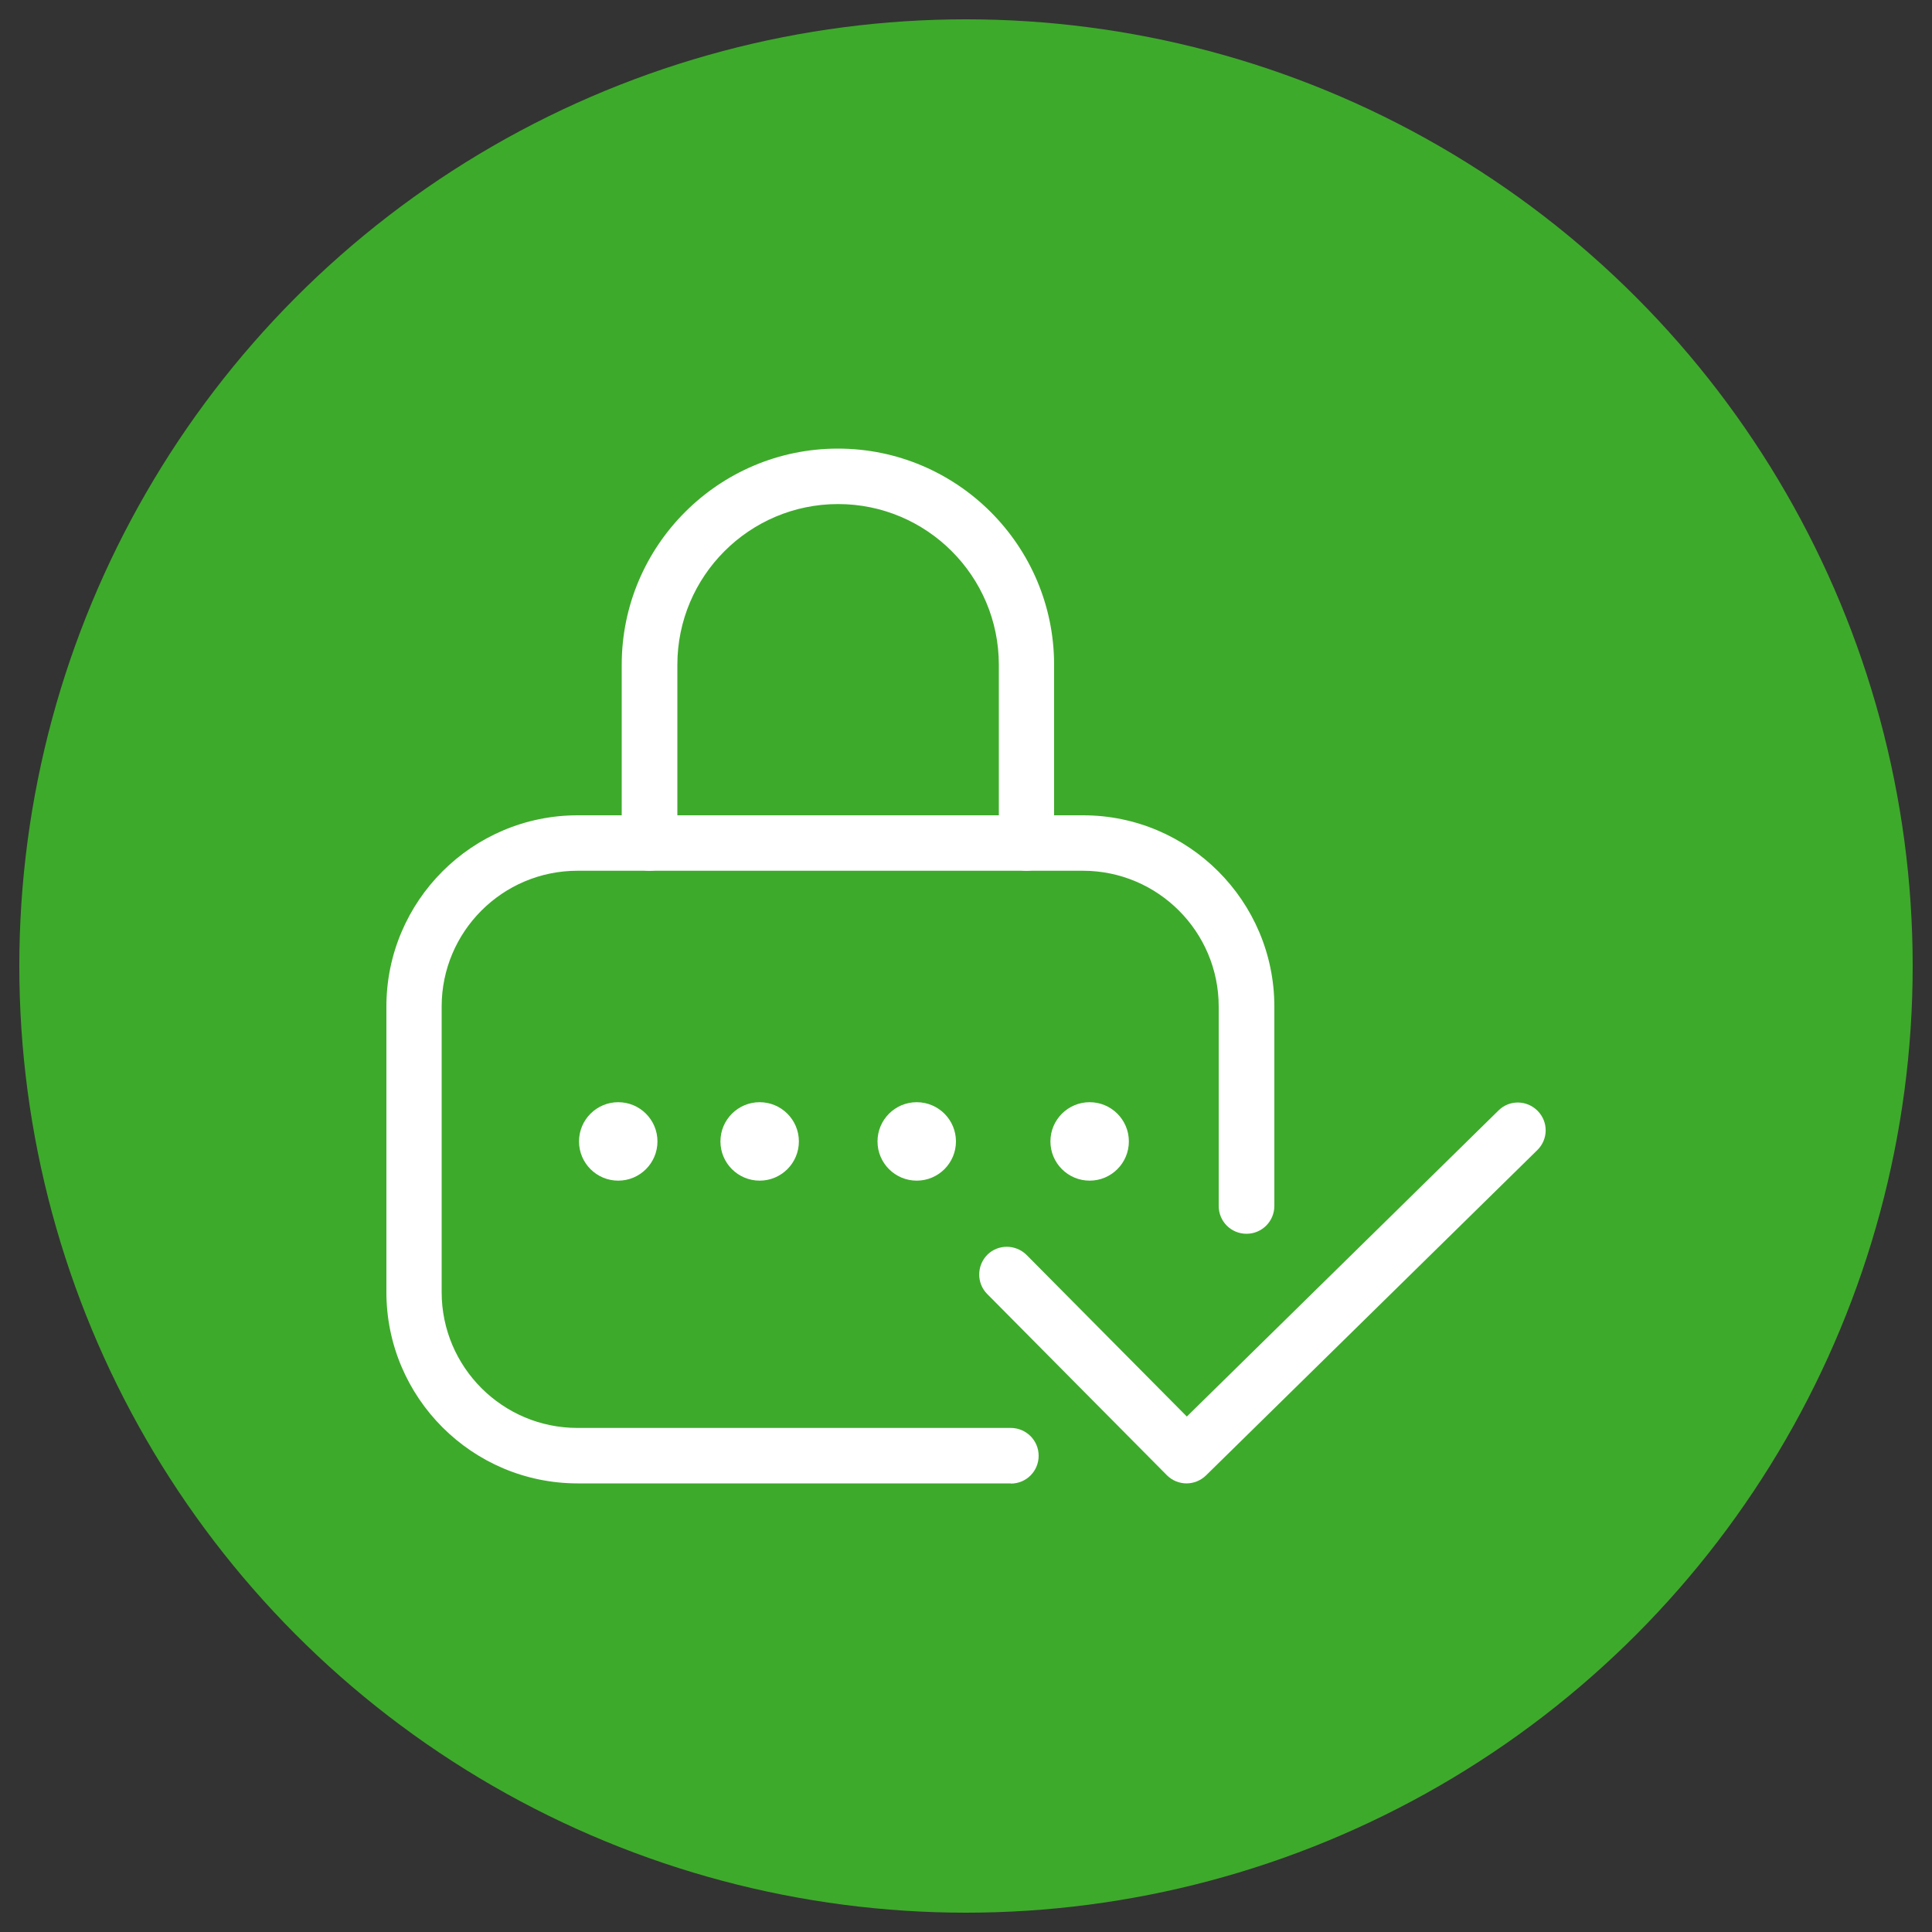
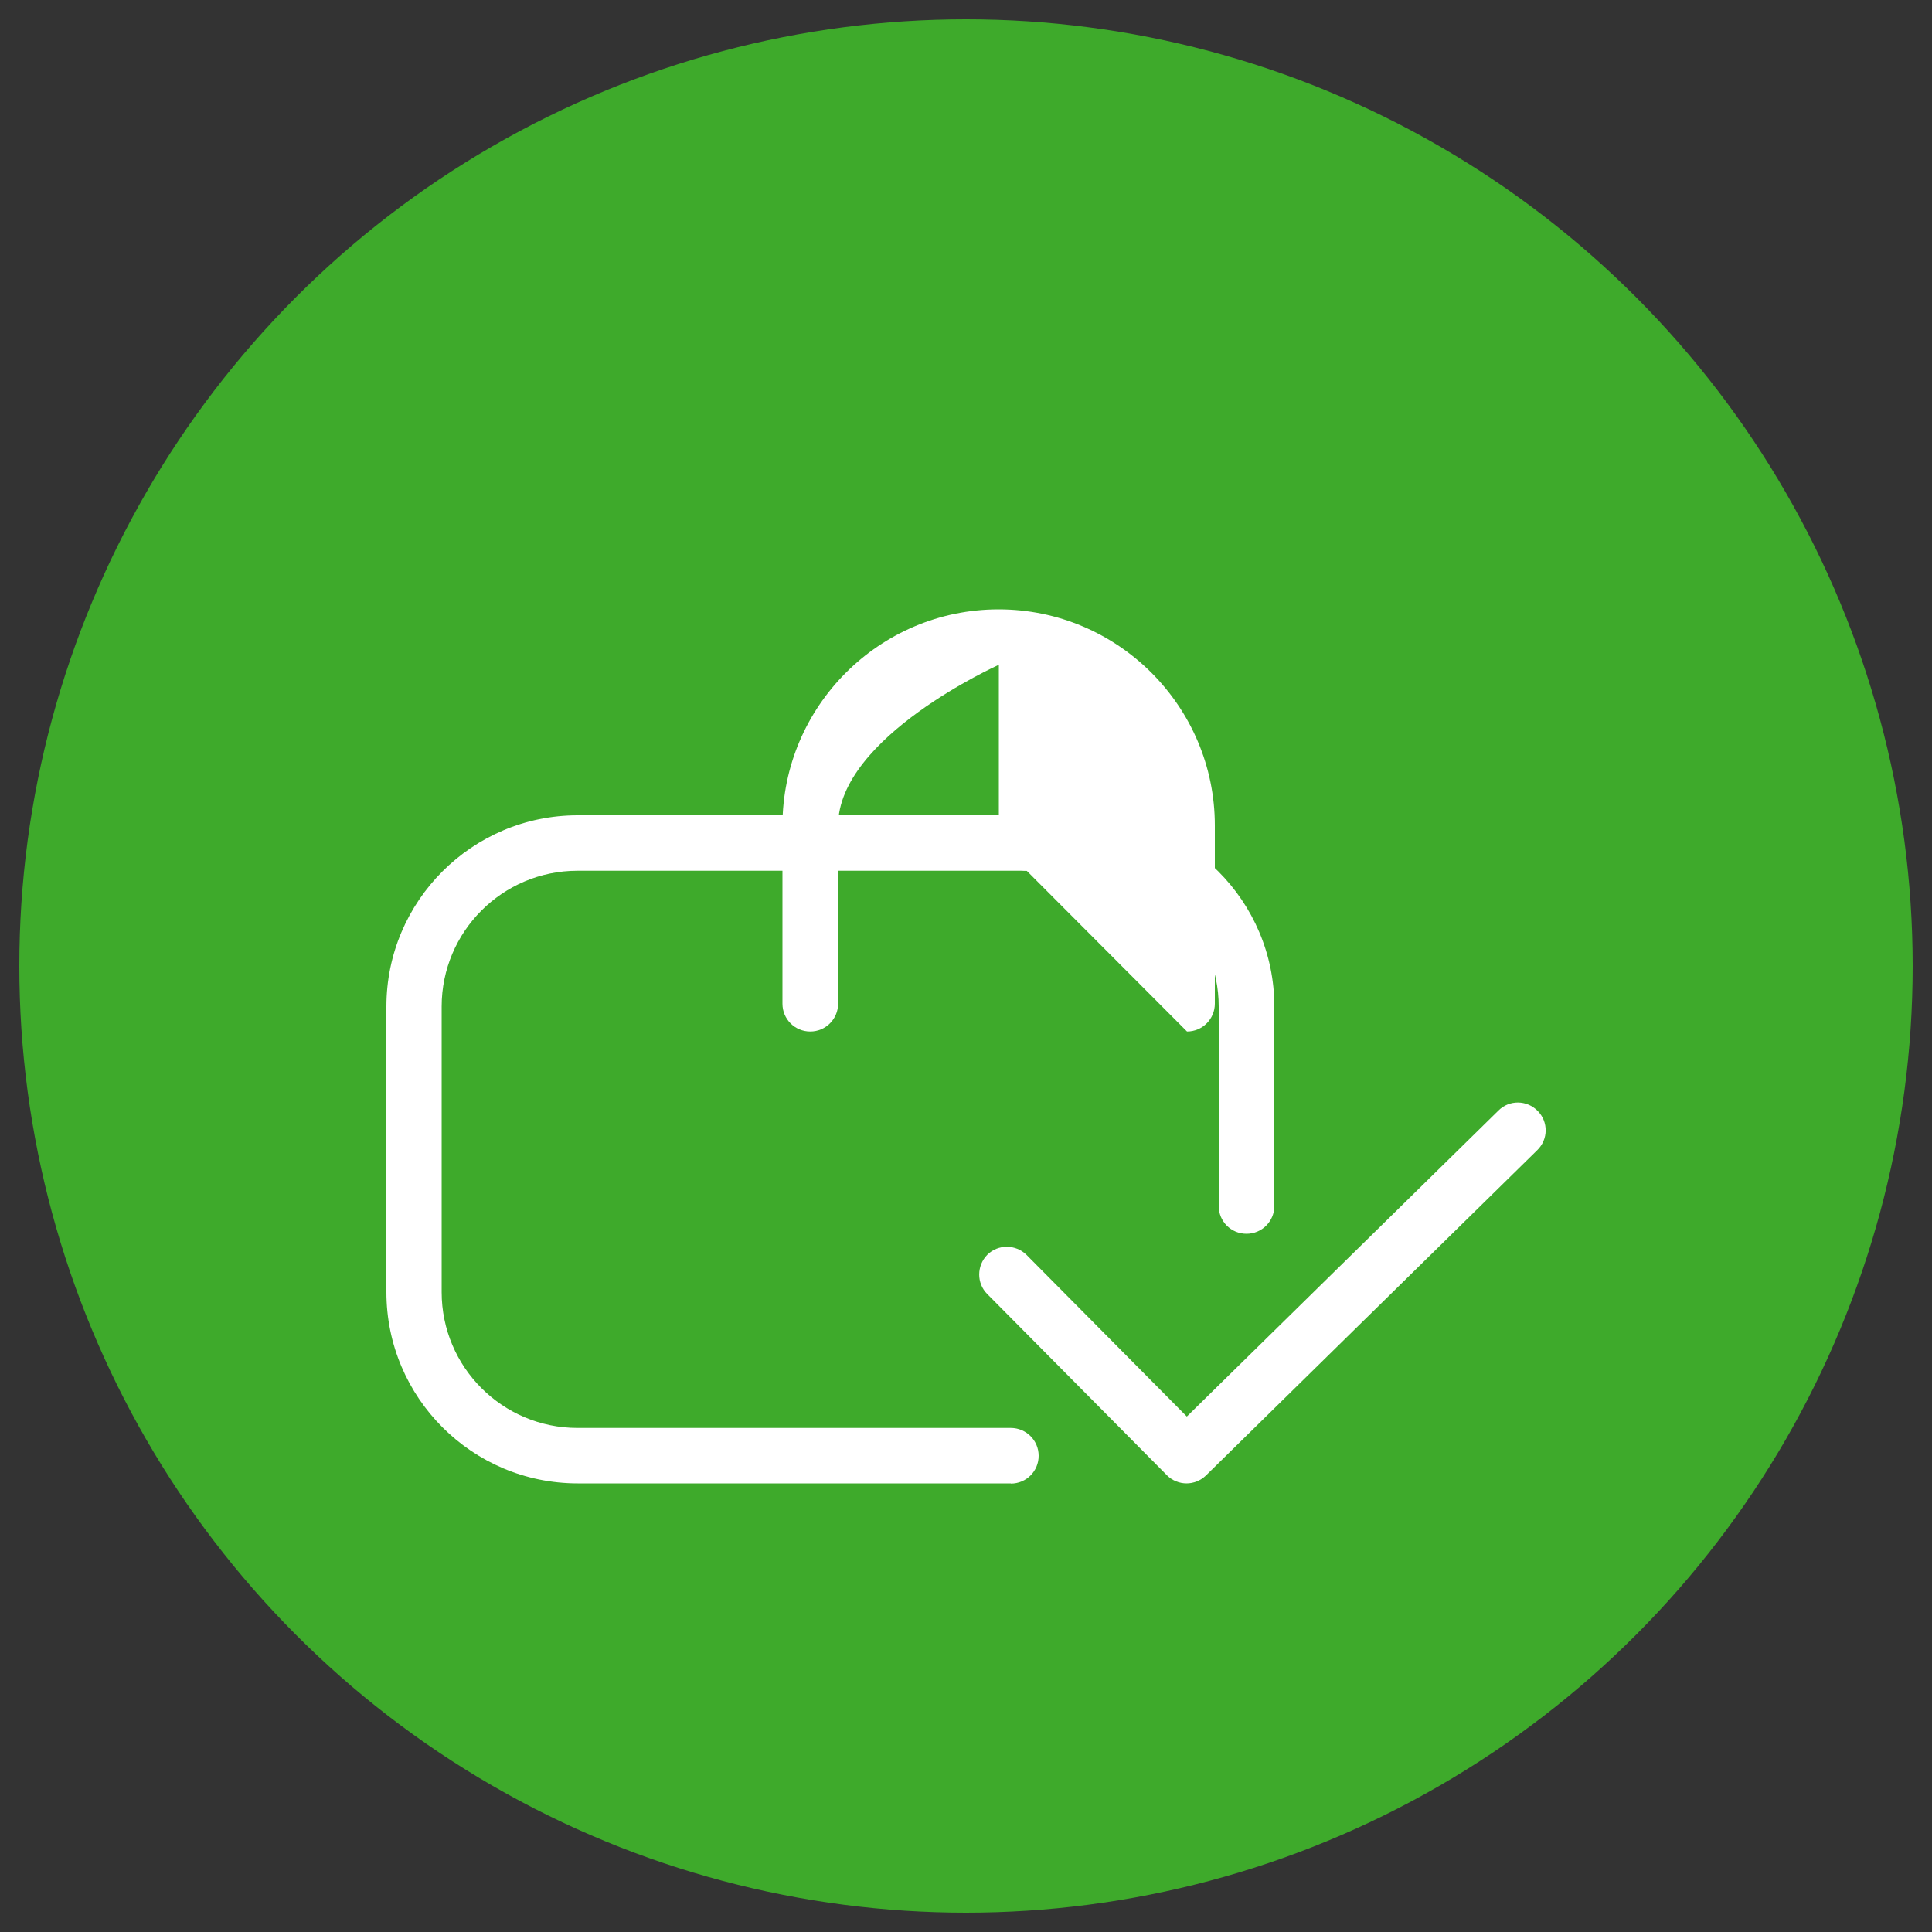
<svg xmlns="http://www.w3.org/2000/svg" id="Capa_1" version="1.1" viewBox="0 0 100 100">
  <rect x="0" y="0" width="100" height="100" fill="#333333" stroke="none" />
  <defs>
    <style>
      .st0 {
        fill: #fff;
      }

      .st1 {
        fill: #3eaa2b;
      }
    </style>
  </defs>
  <circle class="st1" cx="50" cy="50" r="49" />
  <g>
    <path class="st0" d="M52.33,76.78h-22.43c-5.46,0-9.9-4.44-9.9-9.9v-14.78c0-5.46,4.44-9.9,9.9-9.9h26.16c5.46,0,9.9,4.44,9.9,9.9v10.32c0,.79-.64,1.44-1.44,1.44s-1.44-.64-1.44-1.44v-10.32c0-3.88-3.15-7.03-7.03-7.03h-26.16c-3.88,0-7.03,3.15-7.03,7.03v14.78c0,3.88,3.15,7.03,7.03,7.03h22.43c.79,0,1.44.64,1.44,1.44s-.64,1.44-1.44,1.44Z" />
-     <path class="st0" d="M53.14,45.07c-.79,0-1.44-.64-1.44-1.44v-9.22c0-4.59-3.73-8.32-8.32-8.32s-8.32,3.73-8.32,8.32v9.22c0,.79-.64,1.44-1.44,1.44s-1.44-.64-1.44-1.44v-9.22c0-6.17,5.02-11.19,11.19-11.19s11.19,5.02,11.19,11.19v9.22c0,.79-.64,1.44-1.44,1.44Z" />
-     <circle class="st0" cx="32" cy="59.08" r="2.03" />
-     <circle class="st0" cx="39.32" cy="59.08" r="2.03" />
-     <circle class="st0" cx="47.45" cy="59.08" r="2.03" />
-     <circle class="st0" cx="56.4" cy="59.08" r="2.03" />
+     <path class="st0" d="M53.14,45.07c-.79,0-1.44-.64-1.44-1.44v-9.22s-8.32,3.73-8.32,8.32v9.22c0,.79-.64,1.44-1.44,1.44s-1.44-.64-1.44-1.44v-9.22c0-6.17,5.02-11.19,11.19-11.19s11.19,5.02,11.19,11.19v9.22c0,.79-.64,1.44-1.44,1.44Z" />
    <path class="st0" d="M61.42,76.78c-.37,0-.74-.14-1.02-.42l-9.3-9.38c-.56-.56-.55-1.47,0-2.03.56-.56,1.47-.55,2.03,0l8.3,8.37,16.13-15.84c.56-.56,1.47-.55,2.03.02.56.57.55,1.47-.02,2.03l-17.15,16.84c-.28.27-.64.41-1.01.41Z" />
  </g>
</svg>